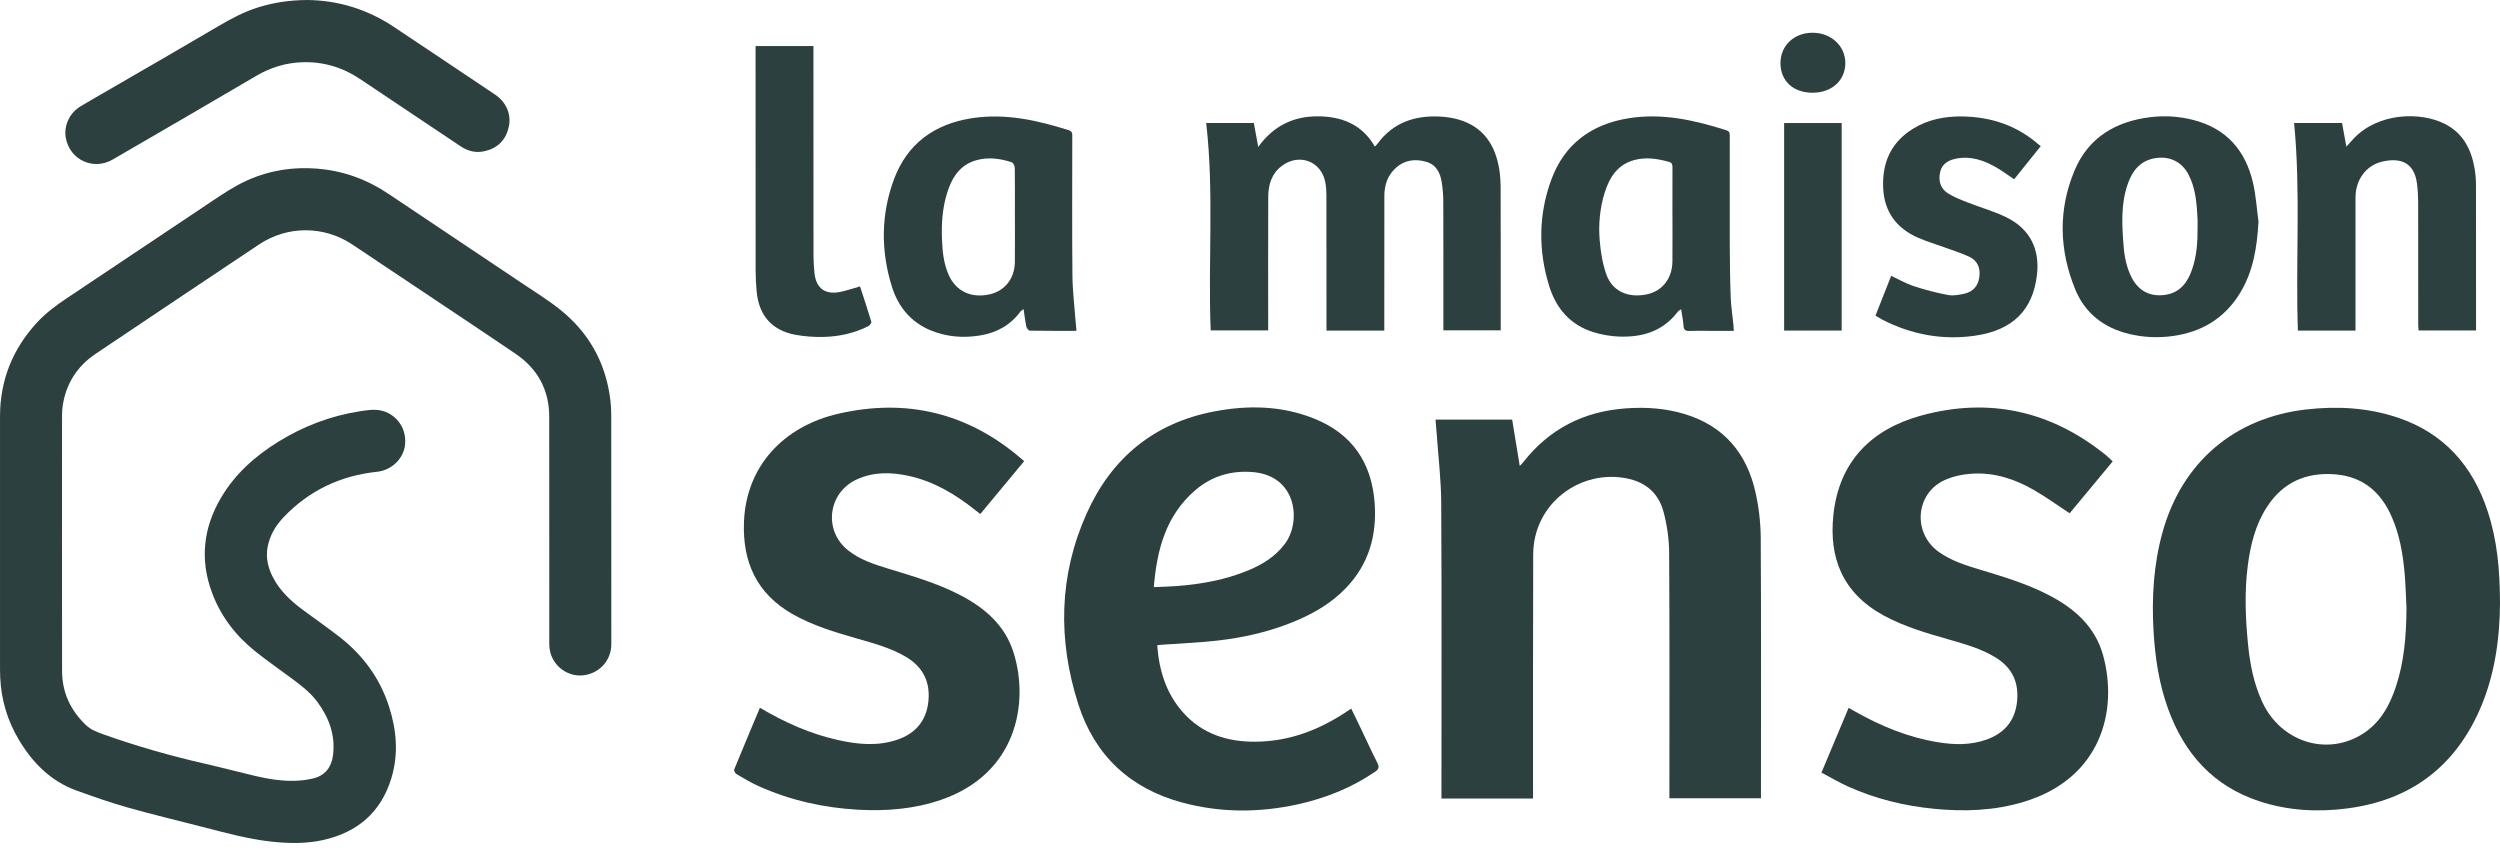
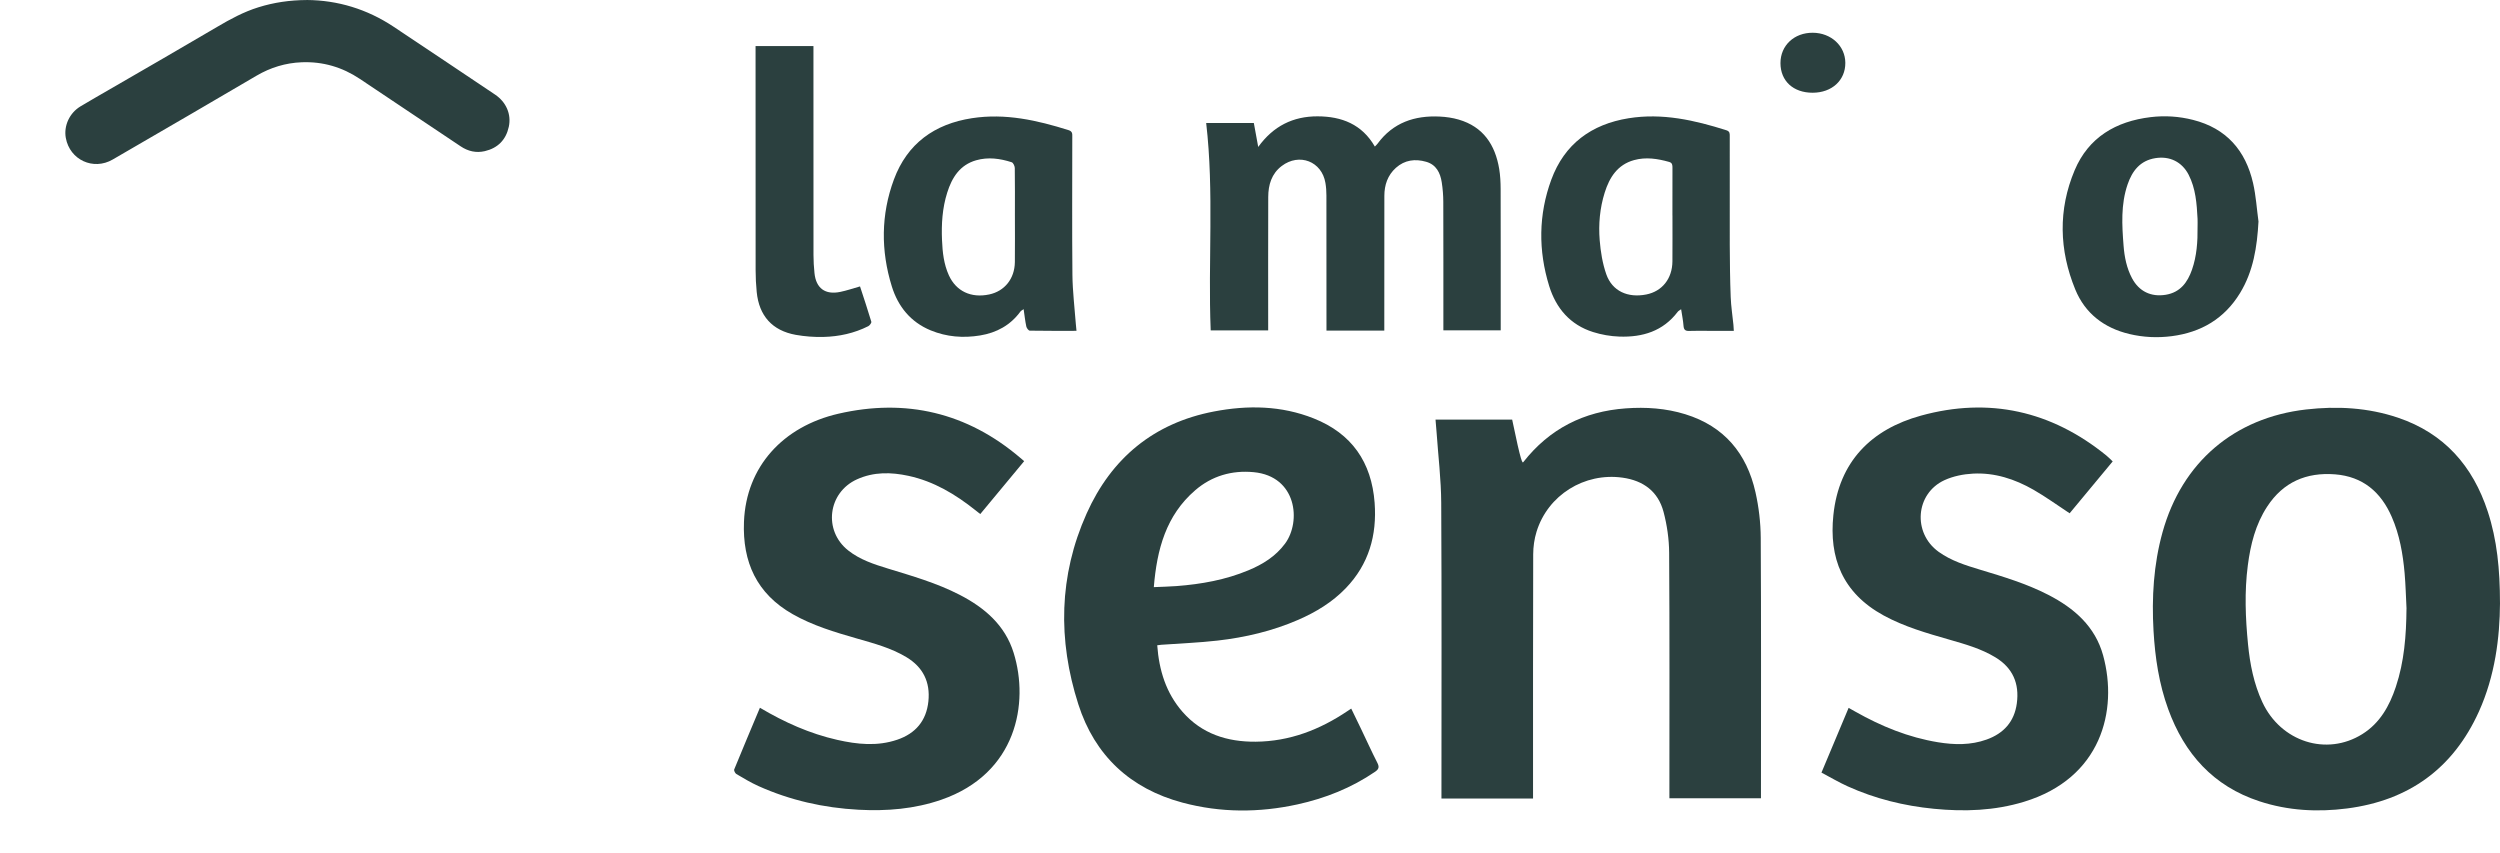
<svg xmlns="http://www.w3.org/2000/svg" width="129" height="44" viewBox="0 0 129 44" fill="none">
  <path d="M129 31.113C128.989 32.908 128.745 34.871 127.912 36.716C126.584 39.653 124.295 41.307 121.105 41.717C119.574 41.914 118.057 41.83 116.584 41.346C114.207 40.565 112.716 38.894 111.878 36.588C111.405 35.287 111.202 33.932 111.122 32.554C111.024 30.832 111.124 29.13 111.587 27.462C112.591 23.854 115.285 21.556 118.993 21.129C120.603 20.945 122.193 21.033 123.734 21.552C126.118 22.356 127.599 24.043 128.369 26.396C128.848 27.861 128.997 29.375 128.999 31.114L129 31.113ZM124.177 31.408C124.145 30.797 124.131 30.185 124.078 29.576C123.99 28.58 123.819 27.599 123.416 26.674C122.856 25.387 121.92 24.588 120.489 24.476C119.01 24.361 117.813 24.873 116.985 26.142C116.384 27.062 116.127 28.097 115.988 29.17C115.81 30.531 115.865 31.894 115.999 33.255C116.1 34.277 116.298 35.283 116.735 36.226C117.685 38.275 120.05 39.035 121.895 37.88C122.806 37.31 123.295 36.429 123.624 35.445C124.062 34.136 124.163 32.778 124.175 31.408H124.177Z" fill="#2b403f" />
-   <path d="M79.104 41.205H74.379C74.379 41.079 74.379 40.962 74.379 40.843C74.379 35.878 74.395 30.913 74.367 25.948C74.361 24.737 74.212 23.526 74.128 22.317C74.113 22.103 74.093 21.888 74.073 21.653H78.028C78.156 22.434 78.282 23.209 78.419 24.043C78.503 23.954 78.559 23.901 78.605 23.842C79.95 22.126 81.723 21.229 83.888 21.072C84.93 20.996 85.96 21.066 86.96 21.374C88.967 21.993 90.134 23.398 90.583 25.402C90.755 26.167 90.849 26.966 90.854 27.75C90.879 32.131 90.866 36.511 90.866 40.892V41.192H86.141C86.141 41.081 86.141 40.964 86.141 40.847C86.141 36.74 86.154 32.631 86.128 28.524C86.124 27.818 86.019 27.094 85.838 26.41C85.558 25.359 84.798 24.797 83.722 24.647C81.755 24.372 79.867 25.545 79.285 27.439C79.171 27.81 79.114 28.214 79.113 28.603C79.101 32.673 79.105 36.743 79.105 40.813V41.205H79.104Z" fill="#2b403f" />
+   <path d="M79.104 41.205H74.379C74.379 41.079 74.379 40.962 74.379 40.843C74.379 35.878 74.395 30.913 74.367 25.948C74.361 24.737 74.212 23.526 74.128 22.317C74.113 22.103 74.093 21.888 74.073 21.653H78.028C78.503 23.954 78.559 23.901 78.605 23.842C79.95 22.126 81.723 21.229 83.888 21.072C84.93 20.996 85.96 21.066 86.96 21.374C88.967 21.993 90.134 23.398 90.583 25.402C90.755 26.167 90.849 26.966 90.854 27.75C90.879 32.131 90.866 36.511 90.866 40.892V41.192H86.141C86.141 41.081 86.141 40.964 86.141 40.847C86.141 36.74 86.154 32.631 86.128 28.524C86.124 27.818 86.019 27.094 85.838 26.41C85.558 25.359 84.798 24.797 83.722 24.647C81.755 24.372 79.867 25.545 79.285 27.439C79.171 27.81 79.114 28.214 79.113 28.603C79.101 32.673 79.105 36.743 79.105 40.813V41.205H79.104Z" fill="#2b403f" />
  <path d="M59.713 33.295C59.808 34.59 60.167 35.758 61.019 36.732C62.014 37.869 63.319 38.282 64.787 38.272C66.54 38.259 68.099 37.655 69.535 36.688C69.589 36.651 69.643 36.615 69.723 36.563C69.896 36.918 70.063 37.262 70.228 37.606C70.509 38.191 70.776 38.783 71.071 39.361C71.18 39.575 71.15 39.688 70.956 39.821C69.734 40.656 68.387 41.191 66.95 41.507C64.969 41.941 62.984 41.941 61.022 41.417C58.323 40.698 56.488 38.986 55.641 36.339C54.58 33.026 54.632 29.707 56.069 26.5C57.348 23.643 59.533 21.827 62.644 21.232C64.381 20.899 66.115 20.925 67.785 21.589C69.749 22.368 70.774 23.849 70.931 25.946C71.055 27.623 70.63 29.116 69.444 30.349C68.748 31.073 67.905 31.583 66.991 31.982C65.66 32.561 64.261 32.89 62.826 33.054C61.864 33.164 60.895 33.2 59.928 33.27C59.873 33.275 59.817 33.284 59.715 33.296L59.713 33.295ZM59.537 30.296C59.968 30.276 60.342 30.27 60.716 30.241C61.987 30.144 63.234 29.921 64.418 29.428C65.156 29.12 65.822 28.71 66.31 28.049C67.152 26.908 66.912 24.575 64.691 24.364C63.567 24.258 62.533 24.555 61.672 25.298C60.168 26.594 59.697 28.346 59.537 30.296Z" fill="#2b403f" />
  <path d="M93.988 39.865C94.466 38.727 94.921 37.644 95.389 36.526C95.514 36.596 95.625 36.658 95.736 36.721C97.072 37.477 98.477 38.051 100 38.3C100.844 38.438 101.688 38.456 102.511 38.16C103.392 37.843 103.939 37.241 104.068 36.296C104.207 35.27 103.86 34.464 102.965 33.92C102.225 33.47 101.399 33.239 100.575 33.002C99.417 32.669 98.26 32.339 97.194 31.757C95.06 30.591 94.374 28.773 94.602 26.581C94.888 23.818 96.559 22.151 99.127 21.445C102.635 20.48 105.851 21.2 108.69 23.506C108.798 23.593 108.894 23.695 109.015 23.809C108.258 24.721 107.515 25.617 106.793 26.486C106.157 26.069 105.563 25.635 104.929 25.272C103.967 24.721 102.925 24.379 101.806 24.439C101.309 24.465 100.785 24.57 100.336 24.776C98.834 25.468 98.681 27.5 100.032 28.473C100.677 28.937 101.425 29.17 102.173 29.396C103.371 29.757 104.569 30.116 105.688 30.692C107.026 31.38 108.111 32.321 108.522 33.822C109.3 36.664 108.425 40.159 104.438 41.372C102.917 41.835 101.365 41.888 99.795 41.734C98.247 41.583 96.754 41.215 95.336 40.573C94.883 40.368 94.455 40.113 93.987 39.866L93.988 39.865Z" fill="#2b403f" />
  <path d="M52.846 23.797C52.082 24.718 51.342 25.608 50.582 26.525C50.494 26.456 50.416 26.395 50.337 26.332C49.304 25.508 48.19 24.838 46.879 24.554C45.978 24.359 45.085 24.343 44.223 24.732C42.716 25.413 42.471 27.379 43.768 28.403C44.371 28.879 45.089 29.115 45.809 29.335C47.069 29.721 48.335 30.083 49.513 30.69C50.804 31.354 51.861 32.257 52.304 33.686C53.112 36.284 52.458 39.917 48.581 41.263C47.19 41.746 45.755 41.861 44.294 41.782C42.5 41.685 40.774 41.297 39.134 40.56C38.741 40.383 38.368 40.158 37.996 39.939C37.932 39.901 37.863 39.76 37.885 39.703C38.319 38.642 38.764 37.586 39.212 36.52C40.479 37.272 41.789 37.858 43.206 38.178C44.235 38.411 45.27 38.519 46.298 38.169C47.246 37.847 47.8 37.19 47.905 36.19C48.009 35.196 47.631 34.425 46.767 33.907C45.973 33.431 45.09 33.198 44.213 32.946C43.073 32.618 41.937 32.28 40.897 31.688C39.047 30.634 38.307 29.004 38.389 26.925C38.501 24.076 40.406 22.007 43.259 21.348C46.742 20.545 49.902 21.286 52.648 23.626C52.705 23.674 52.762 23.723 52.844 23.793L52.846 23.797Z" fill="#2b403f" />
  <path d="M71.433 17.058H68.446V16.728C68.446 14.514 68.447 12.3 68.443 10.086C68.443 9.871 68.429 9.653 68.392 9.44C68.208 8.329 67.046 7.876 66.137 8.565C65.612 8.963 65.444 9.537 65.441 10.162C65.433 12.338 65.438 14.515 65.438 16.691V17.048H62.472C62.328 13.493 62.653 9.923 62.239 6.347H64.698C64.769 6.733 64.841 7.126 64.924 7.583C65.706 6.499 66.727 6.001 67.985 6.003C69.23 6.006 70.276 6.41 70.943 7.563C70.997 7.505 71.044 7.464 71.08 7.416C71.88 6.326 72.996 5.95 74.296 6.015C74.621 6.031 74.955 6.079 75.267 6.17C76.538 6.541 77.151 7.472 77.359 8.718C77.415 9.06 77.432 9.412 77.433 9.758C77.44 12.057 77.437 14.355 77.437 16.654C77.437 16.775 77.437 16.898 77.437 17.045H74.478V16.692C74.478 14.601 74.481 12.508 74.474 10.417C74.473 10.08 74.446 9.74 74.394 9.407C74.318 8.917 74.11 8.497 73.59 8.348C73.023 8.185 72.484 8.252 72.029 8.659C71.603 9.042 71.434 9.544 71.433 10.103C71.428 12.298 71.43 14.493 71.43 16.688V17.058H71.433Z" fill="#2b403f" />
  <path d="M89.466 17.072C89.031 17.072 88.619 17.072 88.207 17.072C87.859 17.072 87.51 17.061 87.162 17.076C86.953 17.085 86.883 17.006 86.869 16.806C86.849 16.537 86.793 16.271 86.746 15.956C86.663 16.017 86.605 16.043 86.572 16.087C85.813 17.092 84.752 17.409 83.559 17.368C83.104 17.352 82.638 17.271 82.204 17.134C81.023 16.763 80.294 15.909 79.938 14.76C79.371 12.927 79.384 11.077 80.047 9.272C80.726 7.427 82.118 6.411 84.035 6.102C85.775 5.822 87.438 6.2 89.083 6.722C89.273 6.782 89.255 6.911 89.255 7.052C89.255 8.917 89.251 10.782 89.256 12.648C89.26 13.542 89.27 14.435 89.304 15.329C89.322 15.808 89.398 16.284 89.445 16.762C89.454 16.852 89.457 16.944 89.465 17.073L89.466 17.072ZM86.297 11.118C86.297 10.299 86.296 9.481 86.299 8.661C86.299 8.522 86.296 8.403 86.127 8.355C85.53 8.187 84.926 8.093 84.318 8.261C83.464 8.496 83.049 9.152 82.802 9.94C82.552 10.739 82.477 11.568 82.544 12.394C82.592 12.987 82.689 13.594 82.885 14.153C83.189 15.02 83.993 15.384 84.949 15.195C85.767 15.033 86.29 14.377 86.297 13.488C86.303 12.697 86.299 11.908 86.299 11.117L86.297 11.118Z" fill="#2b403f" />
  <path d="M55.547 17.071C54.716 17.071 53.928 17.076 53.138 17.062C53.074 17.061 52.976 16.932 52.958 16.848C52.898 16.567 52.867 16.281 52.819 15.953C52.735 16.013 52.683 16.034 52.655 16.074C52.138 16.782 51.425 17.169 50.575 17.309C49.704 17.453 48.846 17.385 48.026 17.048C46.989 16.622 46.34 15.818 46.017 14.776C45.446 12.933 45.455 11.074 46.126 9.262C46.813 7.408 48.219 6.397 50.151 6.099C51.872 5.833 53.516 6.205 55.143 6.717C55.346 6.782 55.331 6.914 55.33 7.066C55.33 9.44 55.314 11.814 55.337 14.187C55.346 15.031 55.45 15.875 55.513 16.718C55.521 16.82 55.532 16.923 55.547 17.071ZM52.369 11.096C52.369 10.287 52.375 9.477 52.363 8.668C52.36 8.564 52.281 8.395 52.201 8.371C51.602 8.178 50.988 8.093 50.37 8.27C49.528 8.51 49.122 9.16 48.877 9.937C48.624 10.734 48.573 11.563 48.608 12.392C48.634 13.012 48.699 13.629 48.962 14.207C49.336 15.025 50.102 15.392 51.042 15.194C51.837 15.026 52.356 14.382 52.367 13.526C52.377 12.717 52.369 11.907 52.369 11.098V11.096Z" fill="#2b403f" />
  <path d="M116.538 11.432C116.466 12.737 116.275 13.993 115.585 15.123C114.779 16.443 113.581 17.149 112.063 17.346C111.326 17.441 110.597 17.407 109.875 17.235C108.572 16.924 107.592 16.174 107.085 14.939C106.25 12.904 106.195 10.819 107.053 8.783C107.77 7.085 109.181 6.26 110.973 6.044C111.708 5.955 112.442 6.004 113.159 6.186C114.879 6.62 115.876 7.765 116.26 9.456C116.408 10.103 116.448 10.774 116.539 11.435L116.538 11.432ZM113.394 11.719C113.394 11.577 113.401 11.436 113.394 11.294C113.353 10.512 113.3 9.732 112.934 9.018C112.591 8.351 111.955 8.042 111.218 8.16C110.429 8.286 110.021 8.821 109.783 9.518C109.431 10.549 109.493 11.613 109.576 12.675C109.621 13.259 109.734 13.831 110.012 14.356C110.373 15.035 110.993 15.335 111.754 15.21C112.499 15.088 112.877 14.572 113.106 13.918C113.354 13.208 113.403 12.465 113.394 11.719Z" fill="#2b403f" />
-   <path d="M121.544 17.059H118.571C118.447 13.493 118.722 9.923 118.376 6.346H120.849C120.921 6.736 120.993 7.128 121.072 7.565C121.227 7.395 121.343 7.261 121.465 7.134C122.722 5.822 124.863 5.751 126.134 6.383C127.074 6.851 127.513 7.682 127.686 8.677C127.736 8.963 127.76 9.257 127.761 9.548C127.766 11.941 127.764 14.336 127.764 16.729V17.052H124.797C124.792 16.945 124.78 16.836 124.78 16.729C124.78 14.637 124.783 12.544 124.777 10.452C124.777 10.124 124.759 9.793 124.716 9.468C124.586 8.485 123.985 8.101 122.943 8.334C122.09 8.525 121.545 9.276 121.544 10.19C121.541 12.348 121.544 14.505 121.544 16.664C121.544 16.785 121.544 16.905 121.544 17.059Z" fill="#2b403f" />
-   <path d="M105.305 7.539C104.829 8.129 104.382 8.686 103.93 9.249C103.623 9.045 103.337 8.832 103.031 8.653C102.393 8.282 101.718 8.039 100.96 8.181C100.556 8.257 100.216 8.437 100.114 8.868C100.008 9.319 100.122 9.733 100.525 9.984C100.84 10.181 101.196 10.315 101.545 10.452C102.217 10.717 102.925 10.908 103.567 11.232C104.76 11.834 105.264 12.873 105.105 14.2C104.892 15.993 103.866 17.035 101.929 17.319C100.256 17.565 98.65 17.272 97.138 16.5C97.022 16.441 96.914 16.366 96.776 16.283C97.047 15.597 97.314 14.919 97.585 14.233C97.986 14.419 98.355 14.636 98.752 14.766C99.33 14.955 99.922 15.111 100.519 15.222C100.793 15.273 101.101 15.214 101.382 15.149C101.818 15.047 102.074 14.743 102.134 14.297C102.195 13.843 102.05 13.457 101.628 13.255C101.215 13.058 100.772 12.925 100.341 12.766C99.882 12.598 99.412 12.459 98.965 12.263C97.858 11.777 97.231 10.934 97.172 9.711C97.109 8.394 97.576 7.333 98.731 6.631C99.51 6.157 100.378 5.993 101.275 6.009C102.744 6.035 104.069 6.474 105.189 7.454C105.217 7.479 105.249 7.499 105.303 7.54L105.305 7.539Z" fill="#2b403f" />
  <path d="M38.986 2.376H41.974V2.73C41.974 6.206 41.972 9.683 41.976 13.159C41.976 13.469 41.995 13.78 42.027 14.089C42.105 14.872 42.577 15.223 43.353 15.063C43.69 14.994 44.019 14.88 44.377 14.779C44.575 15.385 44.777 15.988 44.96 16.599C44.977 16.658 44.879 16.791 44.805 16.83C44.079 17.196 43.297 17.366 42.492 17.386C42.015 17.398 41.53 17.361 41.06 17.278C39.849 17.059 39.167 16.297 39.046 15.067C39.009 14.692 38.99 14.315 38.99 13.94C38.985 10.209 38.987 6.477 38.987 2.747V2.378L38.986 2.376Z" fill="#2b403f" />
-   <path d="M92.061 17.057V6.349H95.03V17.057H92.061Z" fill="#2b403f" />
  <path d="M93.53 4.785C92.532 4.785 91.874 4.179 91.872 3.258C91.87 2.349 92.579 1.683 93.543 1.69C94.488 1.697 95.213 2.369 95.219 3.241C95.225 4.145 94.524 4.785 93.53 4.785Z" fill="#2b403f" />
-   <path d="M0.001 28.028C0.001 25.845 -0.001 23.662 0.001 21.479C0.003 19.637 0.638 18.041 1.874 16.681C2.333 16.175 2.874 15.77 3.44 15.393C5.778 13.834 8.111 12.268 10.449 10.709C11.043 10.314 11.628 9.901 12.252 9.559C13.523 8.863 14.897 8.592 16.343 8.701C17.697 8.803 18.928 9.253 20.054 10.009C22.376 11.568 24.704 13.117 27.026 14.675C27.667 15.104 28.327 15.513 28.926 15.996C30.344 17.137 31.198 18.623 31.466 20.431C31.515 20.758 31.54 21.092 31.54 21.423C31.545 25.363 31.544 29.302 31.544 33.242C31.544 34.07 30.939 34.746 30.111 34.844C29.326 34.938 28.578 34.415 28.387 33.631C28.356 33.502 28.343 33.365 28.343 33.231C28.341 29.323 28.343 25.415 28.34 21.507C28.339 20.116 27.741 19.026 26.6 18.253C24.483 16.818 22.349 15.405 20.223 13.982C19.54 13.526 18.858 13.068 18.174 12.613C16.712 11.639 14.827 11.638 13.366 12.614C10.556 14.492 7.744 16.368 4.939 18.254C3.968 18.906 3.39 19.82 3.229 20.986C3.208 21.136 3.201 21.29 3.201 21.442C3.199 25.836 3.196 30.229 3.203 34.623C3.204 35.731 3.64 36.662 4.443 37.421C4.7 37.664 5.028 37.784 5.353 37.9C7.07 38.508 8.818 39.008 10.595 39.412C11.46 39.608 12.318 39.84 13.182 40.042C13.861 40.2 14.548 40.312 15.247 40.288C15.554 40.277 15.866 40.238 16.164 40.166C16.775 40.017 17.104 39.59 17.182 38.982C17.317 37.94 16.978 37.026 16.364 36.203C16.019 35.741 15.568 35.389 15.109 35.049C14.467 34.572 13.81 34.117 13.185 33.62C12.166 32.807 11.389 31.801 10.935 30.569C10.309 28.873 10.489 27.243 11.399 25.693C12.126 24.456 13.165 23.53 14.375 22.785C15.665 21.99 17.056 21.459 18.556 21.224C18.922 21.167 19.29 21.103 19.665 21.184C20.327 21.326 20.982 21.964 20.904 22.915C20.843 23.653 20.216 24.264 19.455 24.344C17.573 24.542 15.957 25.305 14.645 26.677C14.224 27.117 13.914 27.63 13.806 28.245C13.71 28.785 13.829 29.286 14.072 29.767C14.435 30.485 15.007 31.01 15.64 31.48C16.279 31.953 16.933 32.405 17.558 32.895C18.744 33.828 19.603 35.002 20.07 36.447C20.469 37.68 20.573 38.931 20.186 40.181C19.653 41.909 18.457 42.937 16.711 43.337C15.835 43.538 14.948 43.527 14.059 43.434C12.828 43.304 11.639 42.974 10.445 42.668C9.156 42.337 7.861 42.027 6.581 41.665C5.698 41.415 4.83 41.11 3.965 40.799C2.622 40.316 1.678 39.361 0.965 38.158C0.383 37.176 0.062 36.111 0.012 34.968C0.006 34.829 0.001 34.69 0.001 34.551C0 32.377 0.001 30.202 0.001 28.028Z" fill="#2b403f" />
  <path d="M15.841 0C17.421 0.014 18.934 0.465 20.305 1.376C22.054 2.539 23.798 3.71 25.543 4.879C26.116 5.262 26.396 5.896 26.254 6.543C26.108 7.215 25.688 7.642 25.016 7.799C24.569 7.903 24.153 7.807 23.772 7.552C22.038 6.391 20.304 5.23 18.569 4.071C17.66 3.464 16.66 3.17 15.567 3.213C14.737 3.246 13.962 3.482 13.244 3.902C12.11 4.566 10.976 5.232 9.84 5.893C8.499 6.674 7.155 7.451 5.814 8.232C4.817 8.811 3.604 8.253 3.396 7.119C3.282 6.493 3.585 5.829 4.156 5.487C4.648 5.192 5.148 4.908 5.644 4.62C7.499 3.544 9.359 2.477 11.206 1.387C11.888 0.984 12.578 0.611 13.338 0.375C14.132 0.128 14.944 0.006 15.841 0.001L15.841 0Z" fill="#2b403f" />
</svg>